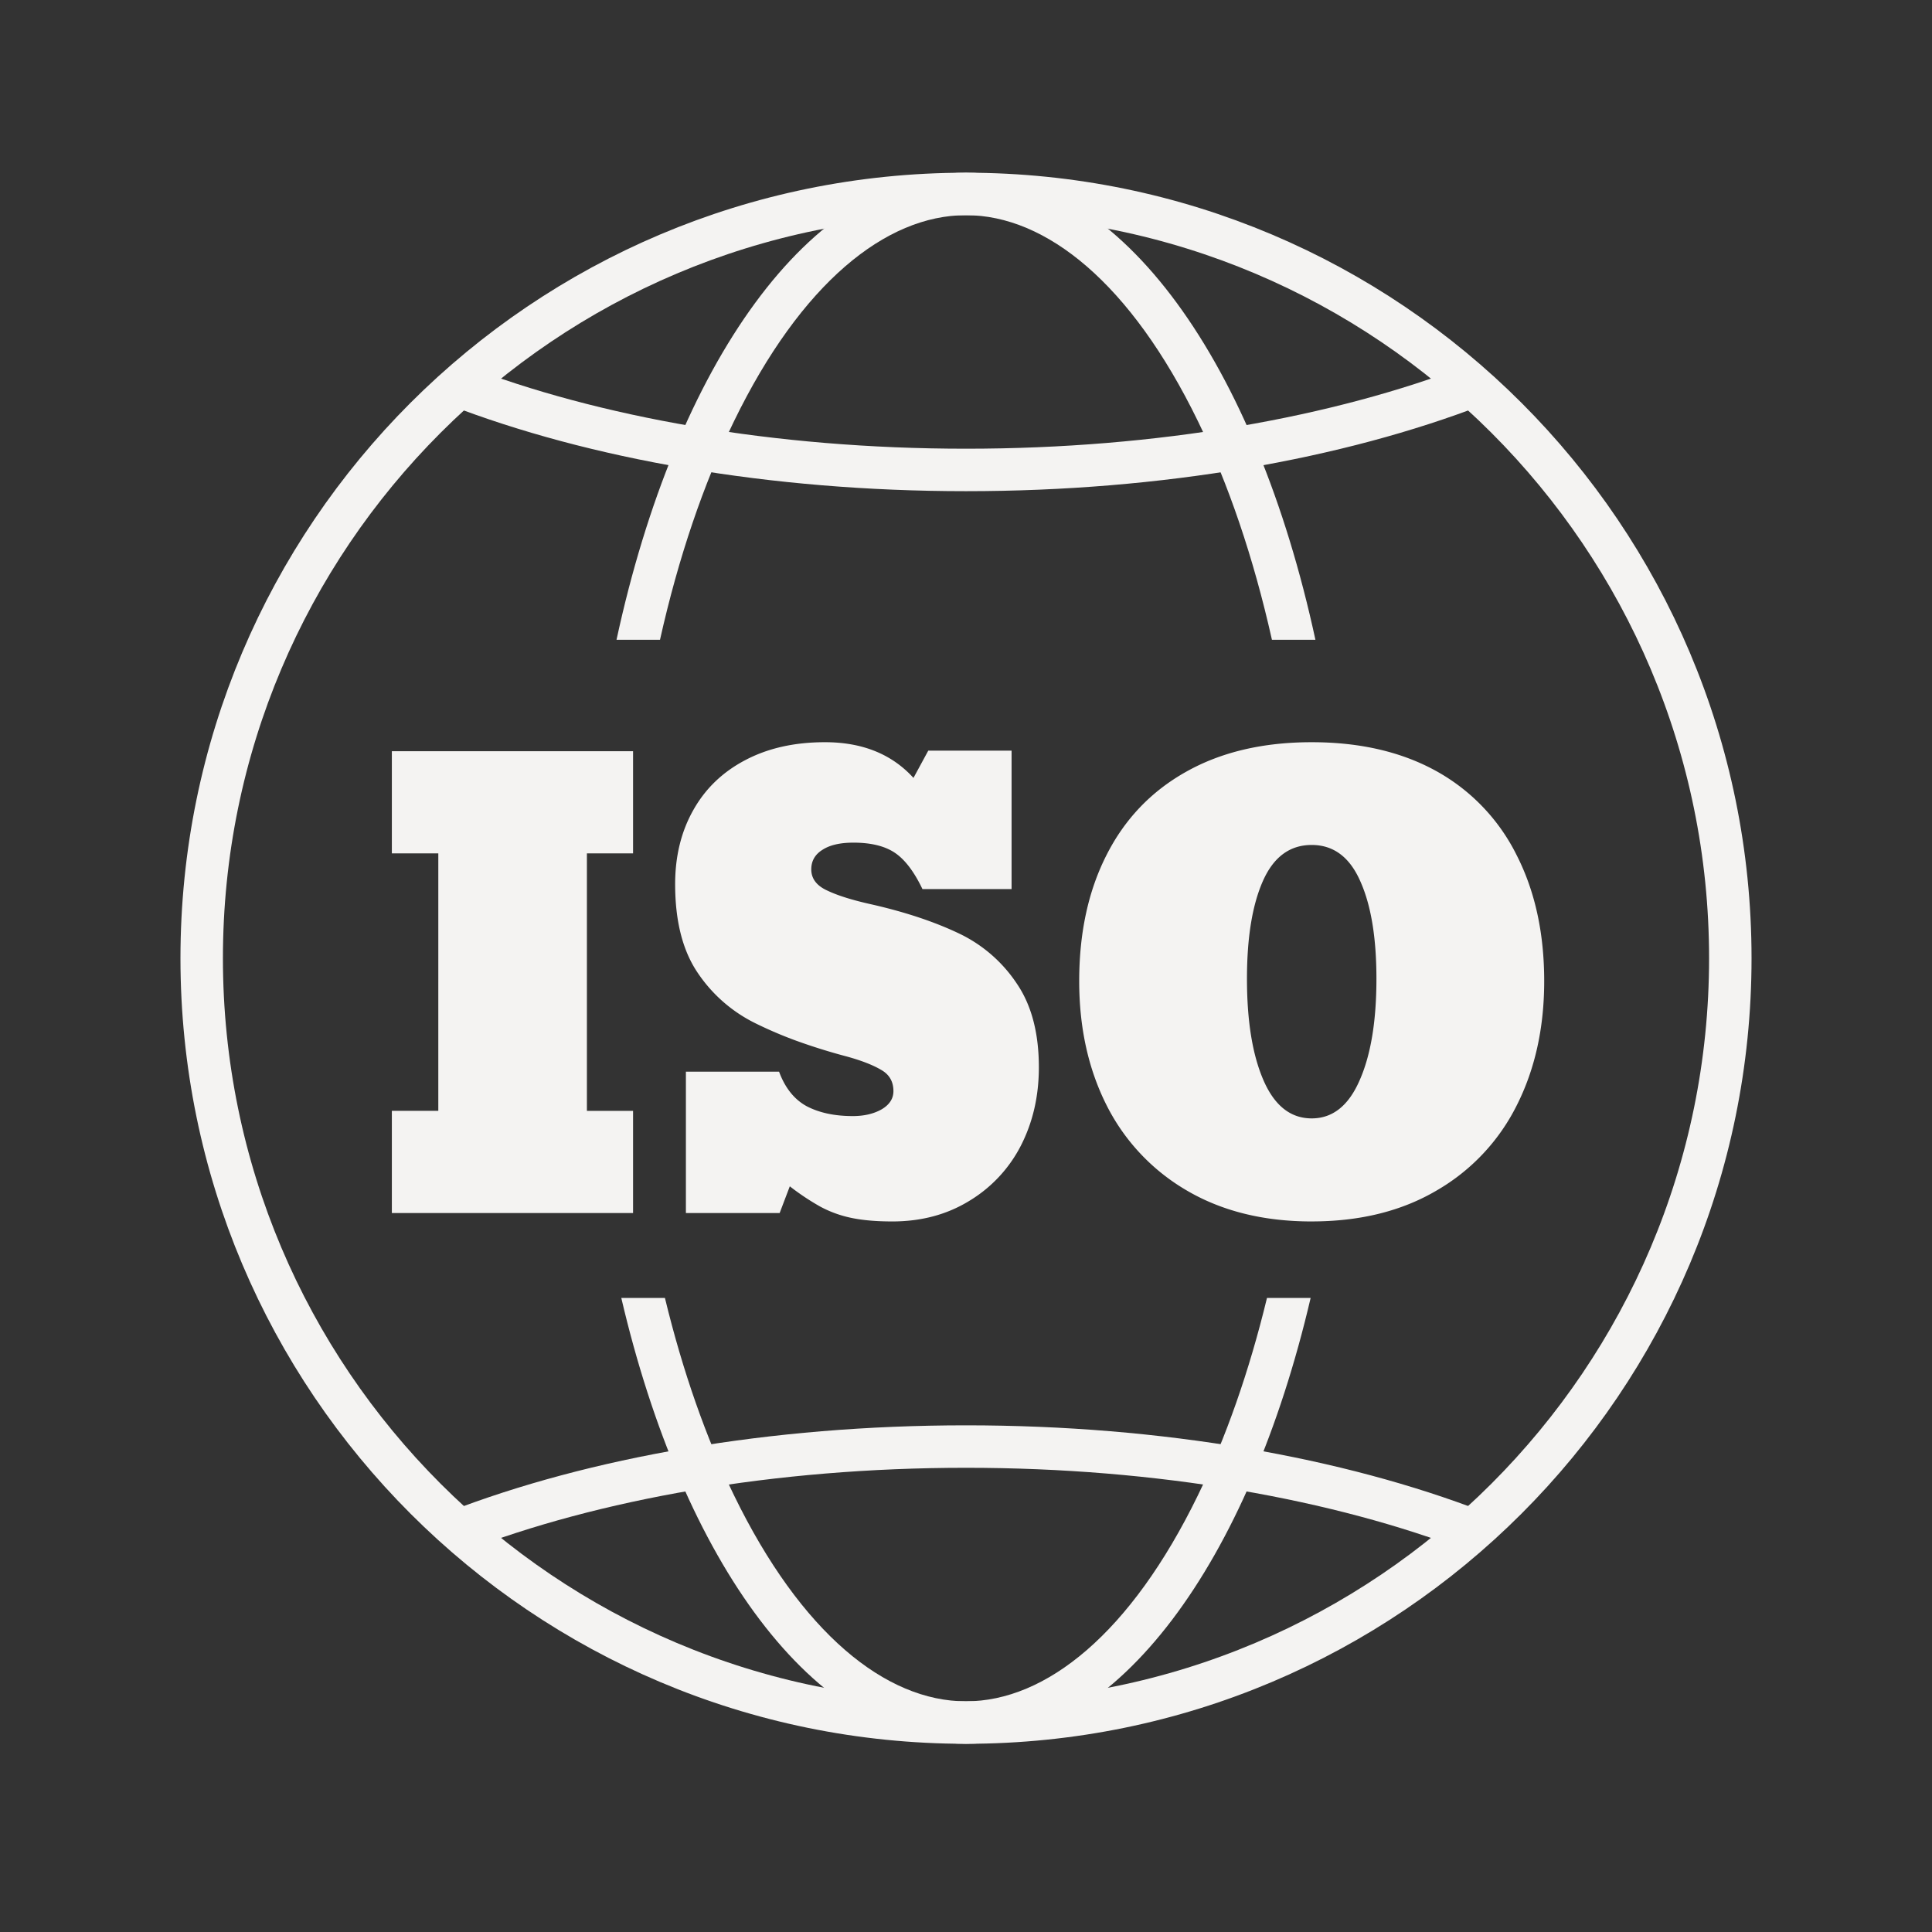
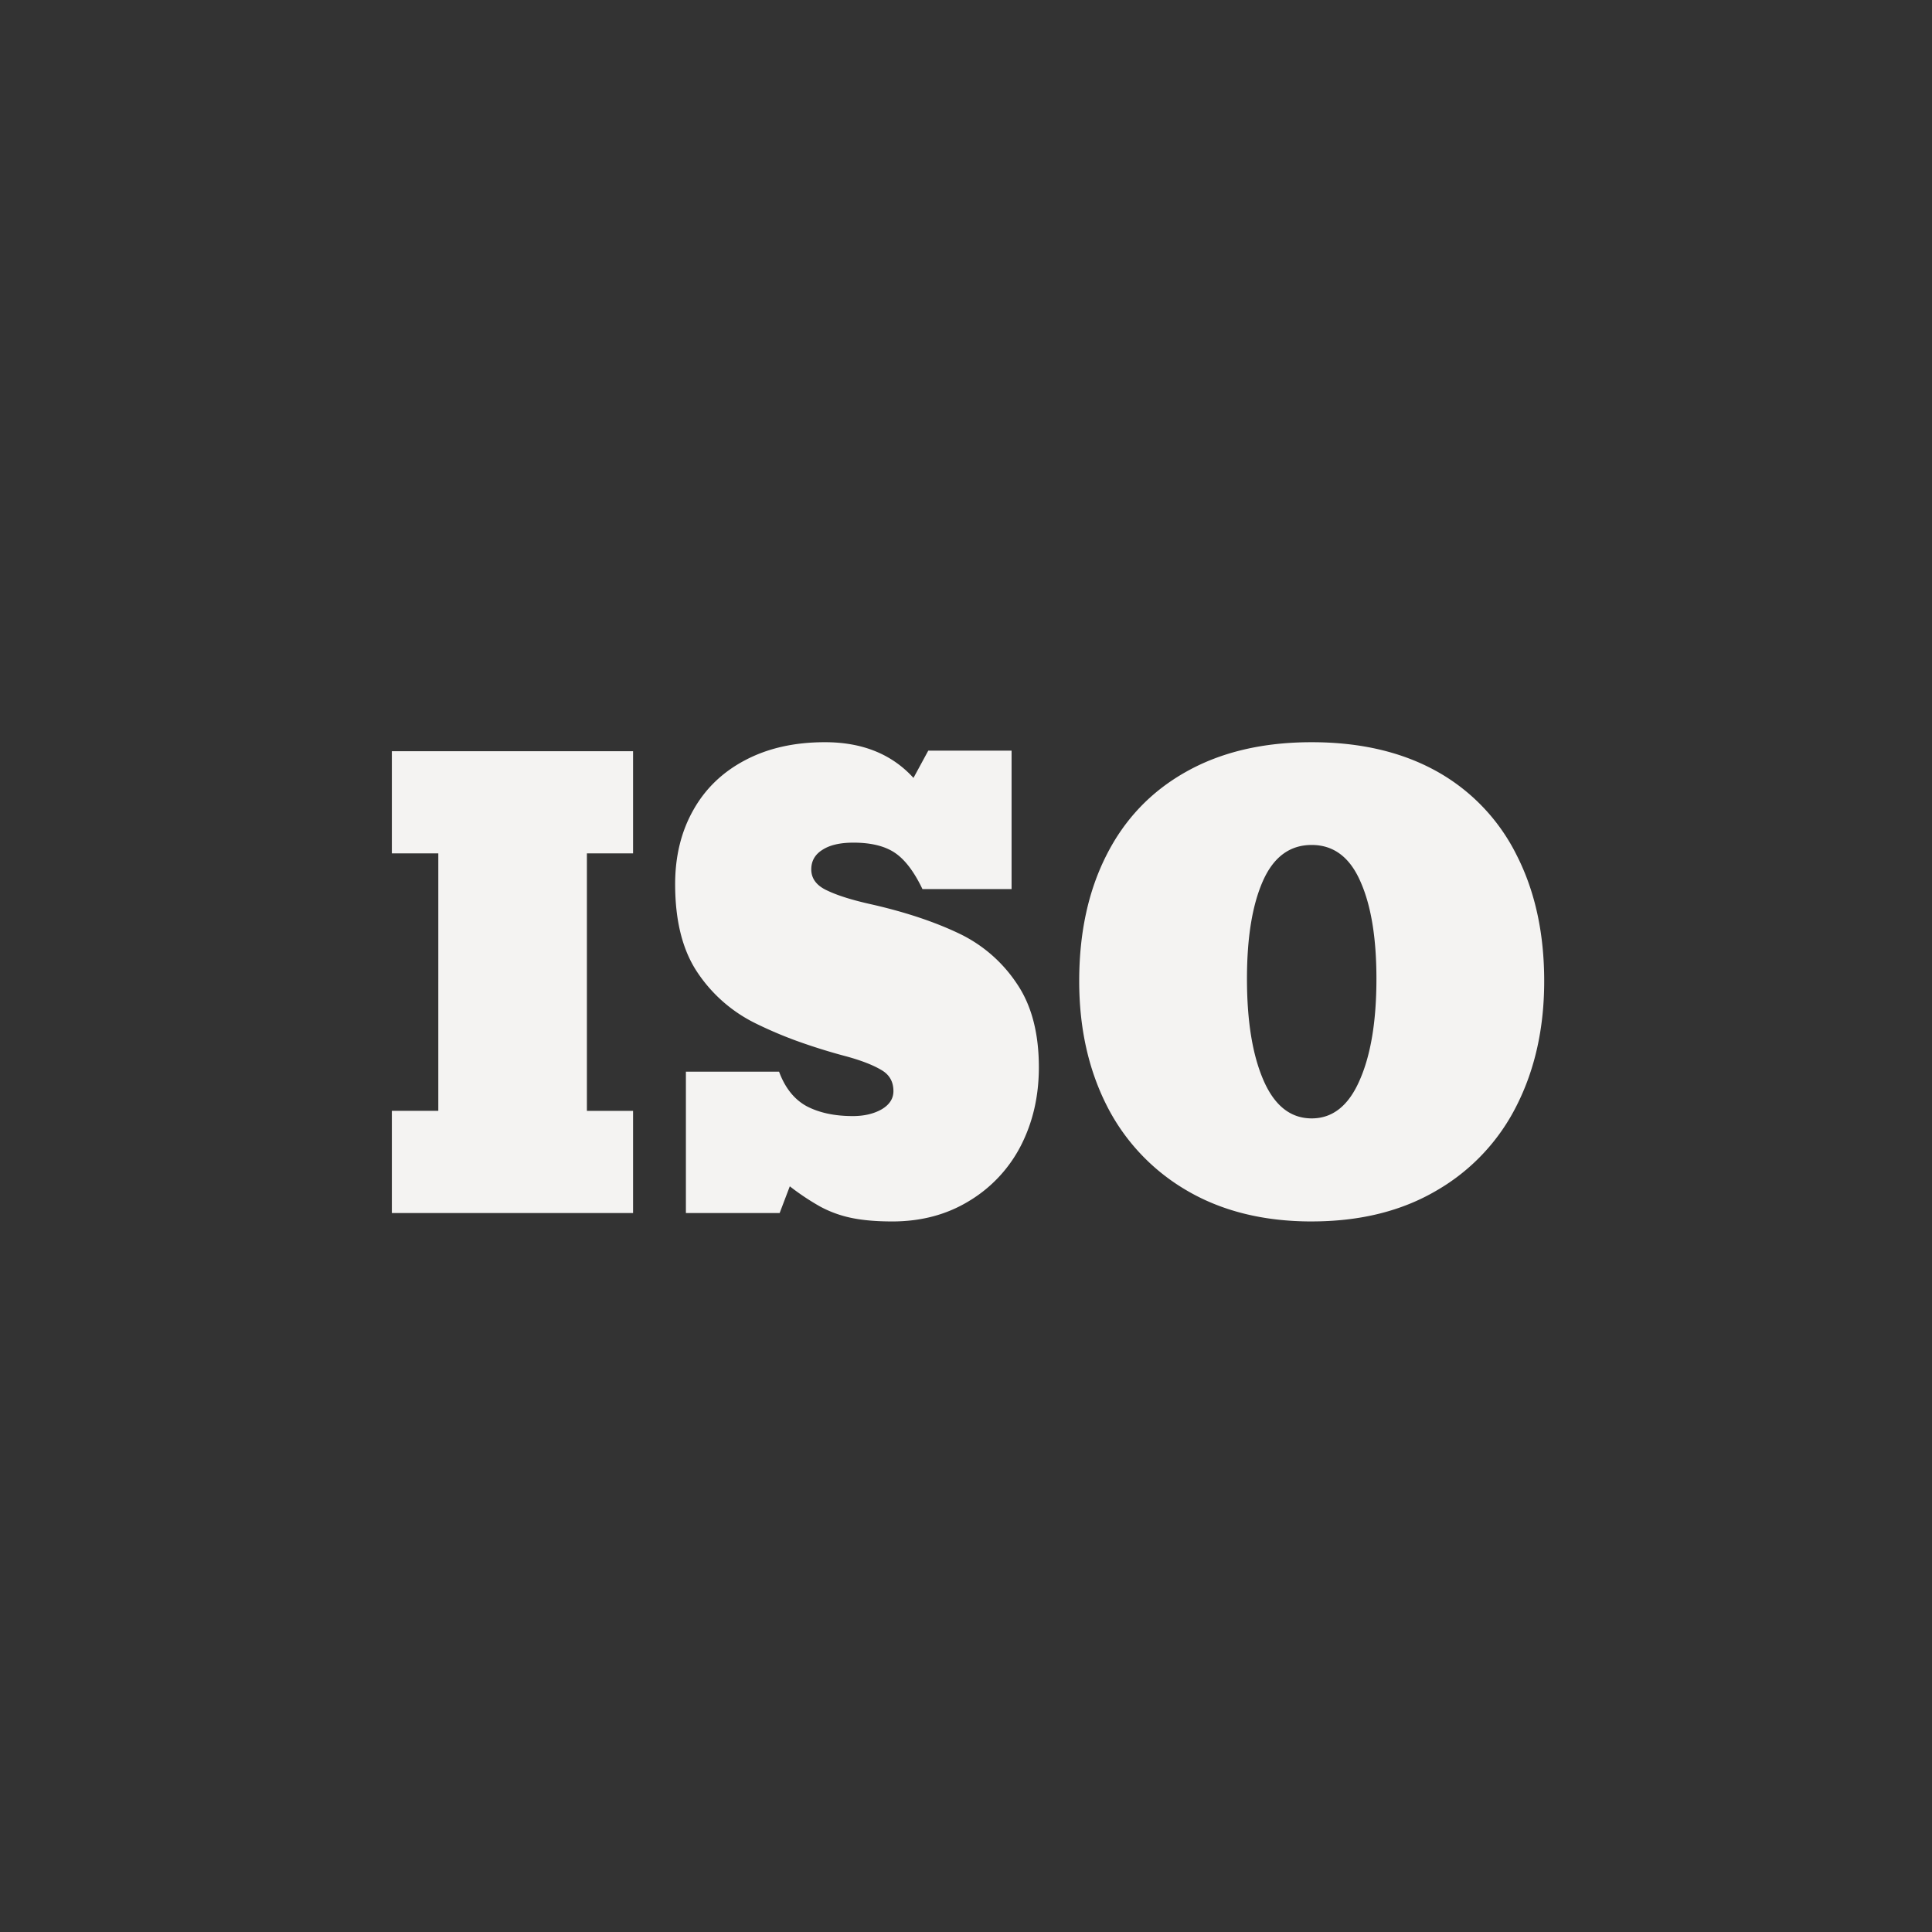
<svg xmlns="http://www.w3.org/2000/svg" width="91" height="91" fill="none">
  <rect width="100%" height="100%" fill="#333333" stroke="none" />
-   <path stroke="#F4F3F2" stroke-width="2" d="M45.5 81.135c19.882 0 36-16.118 36-36s-16.118-36-36-36-36 16.118-36 36 16.118 36 36 36z" />
-   <path stroke="#F4F3F2" stroke-width="2" d="M21.5 18.135c6.465 2.495 14.845 4 24 4s17.535-1.505 24-4m-48 54c6.465-2.495 14.845-4 24-4s17.535 1.505 24 4" />
-   <path fill="#F4F3F2" fill-rule="evenodd" d="M59.677 61.135c-.842 3.475-1.946 6.609-3.25 9.288-3.163 6.504-7.152 9.712-10.929 9.712-3.776 0-7.765-3.208-10.929-9.712-1.303-2.68-2.408-5.813-3.25-9.288h-2.055c2.903 12.423 9.081 21 16.234 21 7.154 0 13.332-8.577 16.235-21h-2.056zm.233-31h2.048c-2.8-12.96-9.116-22-16.46-22-7.343 0-13.66 9.04-16.459 22h2.048c.866-3.875 2.055-7.354 3.482-10.288 3.164-6.504 7.153-9.712 10.93-9.712 3.776 0 7.765 3.208 10.929 9.712 1.427 2.934 2.615 6.413 3.482 10.288z" clip-rule="evenodd" />
  <path fill="#F4F3F2" d="M29.818 52.322v4.813H18.457v-4.813h2.188V40.195h-2.188v-4.812h11.361v4.813h-2.174v12.127h2.174zm12.21 5.21c-.748 0-1.386-.055-1.915-.165a5.385 5.385 0 0 1-1.476-.533 11.524 11.524 0 0 1-1.436-.957l-.478 1.258h-4.416v-6.658h4.388c.283.765.716 1.308 1.3 1.627.592.31 1.316.465 2.173.465.529 0 .98-.105 1.354-.315.373-.219.56-.506.56-.861 0-.447-.191-.78-.574-.998-.383-.228-.92-.438-1.614-.63a28.202 28.202 0 0 1-2.406-.751 19.455 19.455 0 0 1-1.914-.82 6.98 6.98 0 0 1-2.734-2.407c-.693-1.039-1.04-2.42-1.04-4.142 0-1.322.288-2.489.862-3.5.565-1.003 1.376-1.782 2.434-2.338 1.066-.565 2.32-.848 3.76-.848 1.759 0 3.149.56 4.17 1.682l.697-1.285h3.924v6.521h-4.198c-.392-.82-.825-1.39-1.299-1.709-.474-.319-1.125-.478-1.955-.478-.629 0-1.116.114-1.463.342-.346.218-.52.524-.52.916 0 .437.252.77.753.998.492.236 1.194.455 2.105.656 1.595.364 2.972.825 4.13 1.38a6.748 6.748 0 0 1 2.706 2.366c.684 1.012 1.026 2.32 1.026 3.924 0 1.358-.283 2.588-.848 3.691a6.495 6.495 0 0 1-2.447 2.611c-1.048.639-2.252.958-3.61.958zm19.755 0c-2.27 0-4.233-.488-5.892-1.463a9.665 9.665 0 0 1-3.774-4.02c-.857-1.704-1.285-3.65-1.285-5.838 0-2.27.428-4.247 1.285-5.933.857-1.696 2.106-3.004 3.746-3.924 1.65-.93 3.623-1.395 5.92-1.395 2.288 0 4.257.46 5.906 1.381a9.191 9.191 0 0 1 3.747 3.938c.865 1.695 1.298 3.673 1.298 5.933 0 2.188-.428 4.134-1.285 5.838a9.552 9.552 0 0 1-3.773 4.02c-1.65.975-3.614 1.462-5.893 1.462zm0-4.854c.985 0 1.736-.597 2.256-1.791.529-1.194.793-2.79.793-4.785 0-1.942-.255-3.477-.766-4.608-.5-1.13-1.262-1.695-2.283-1.695-1.03 0-1.795.565-2.297 1.695-.501 1.13-.752 2.666-.752 4.608 0 1.996.26 3.59.78 4.785.52 1.194 1.276 1.791 2.27 1.791z" />
</svg>